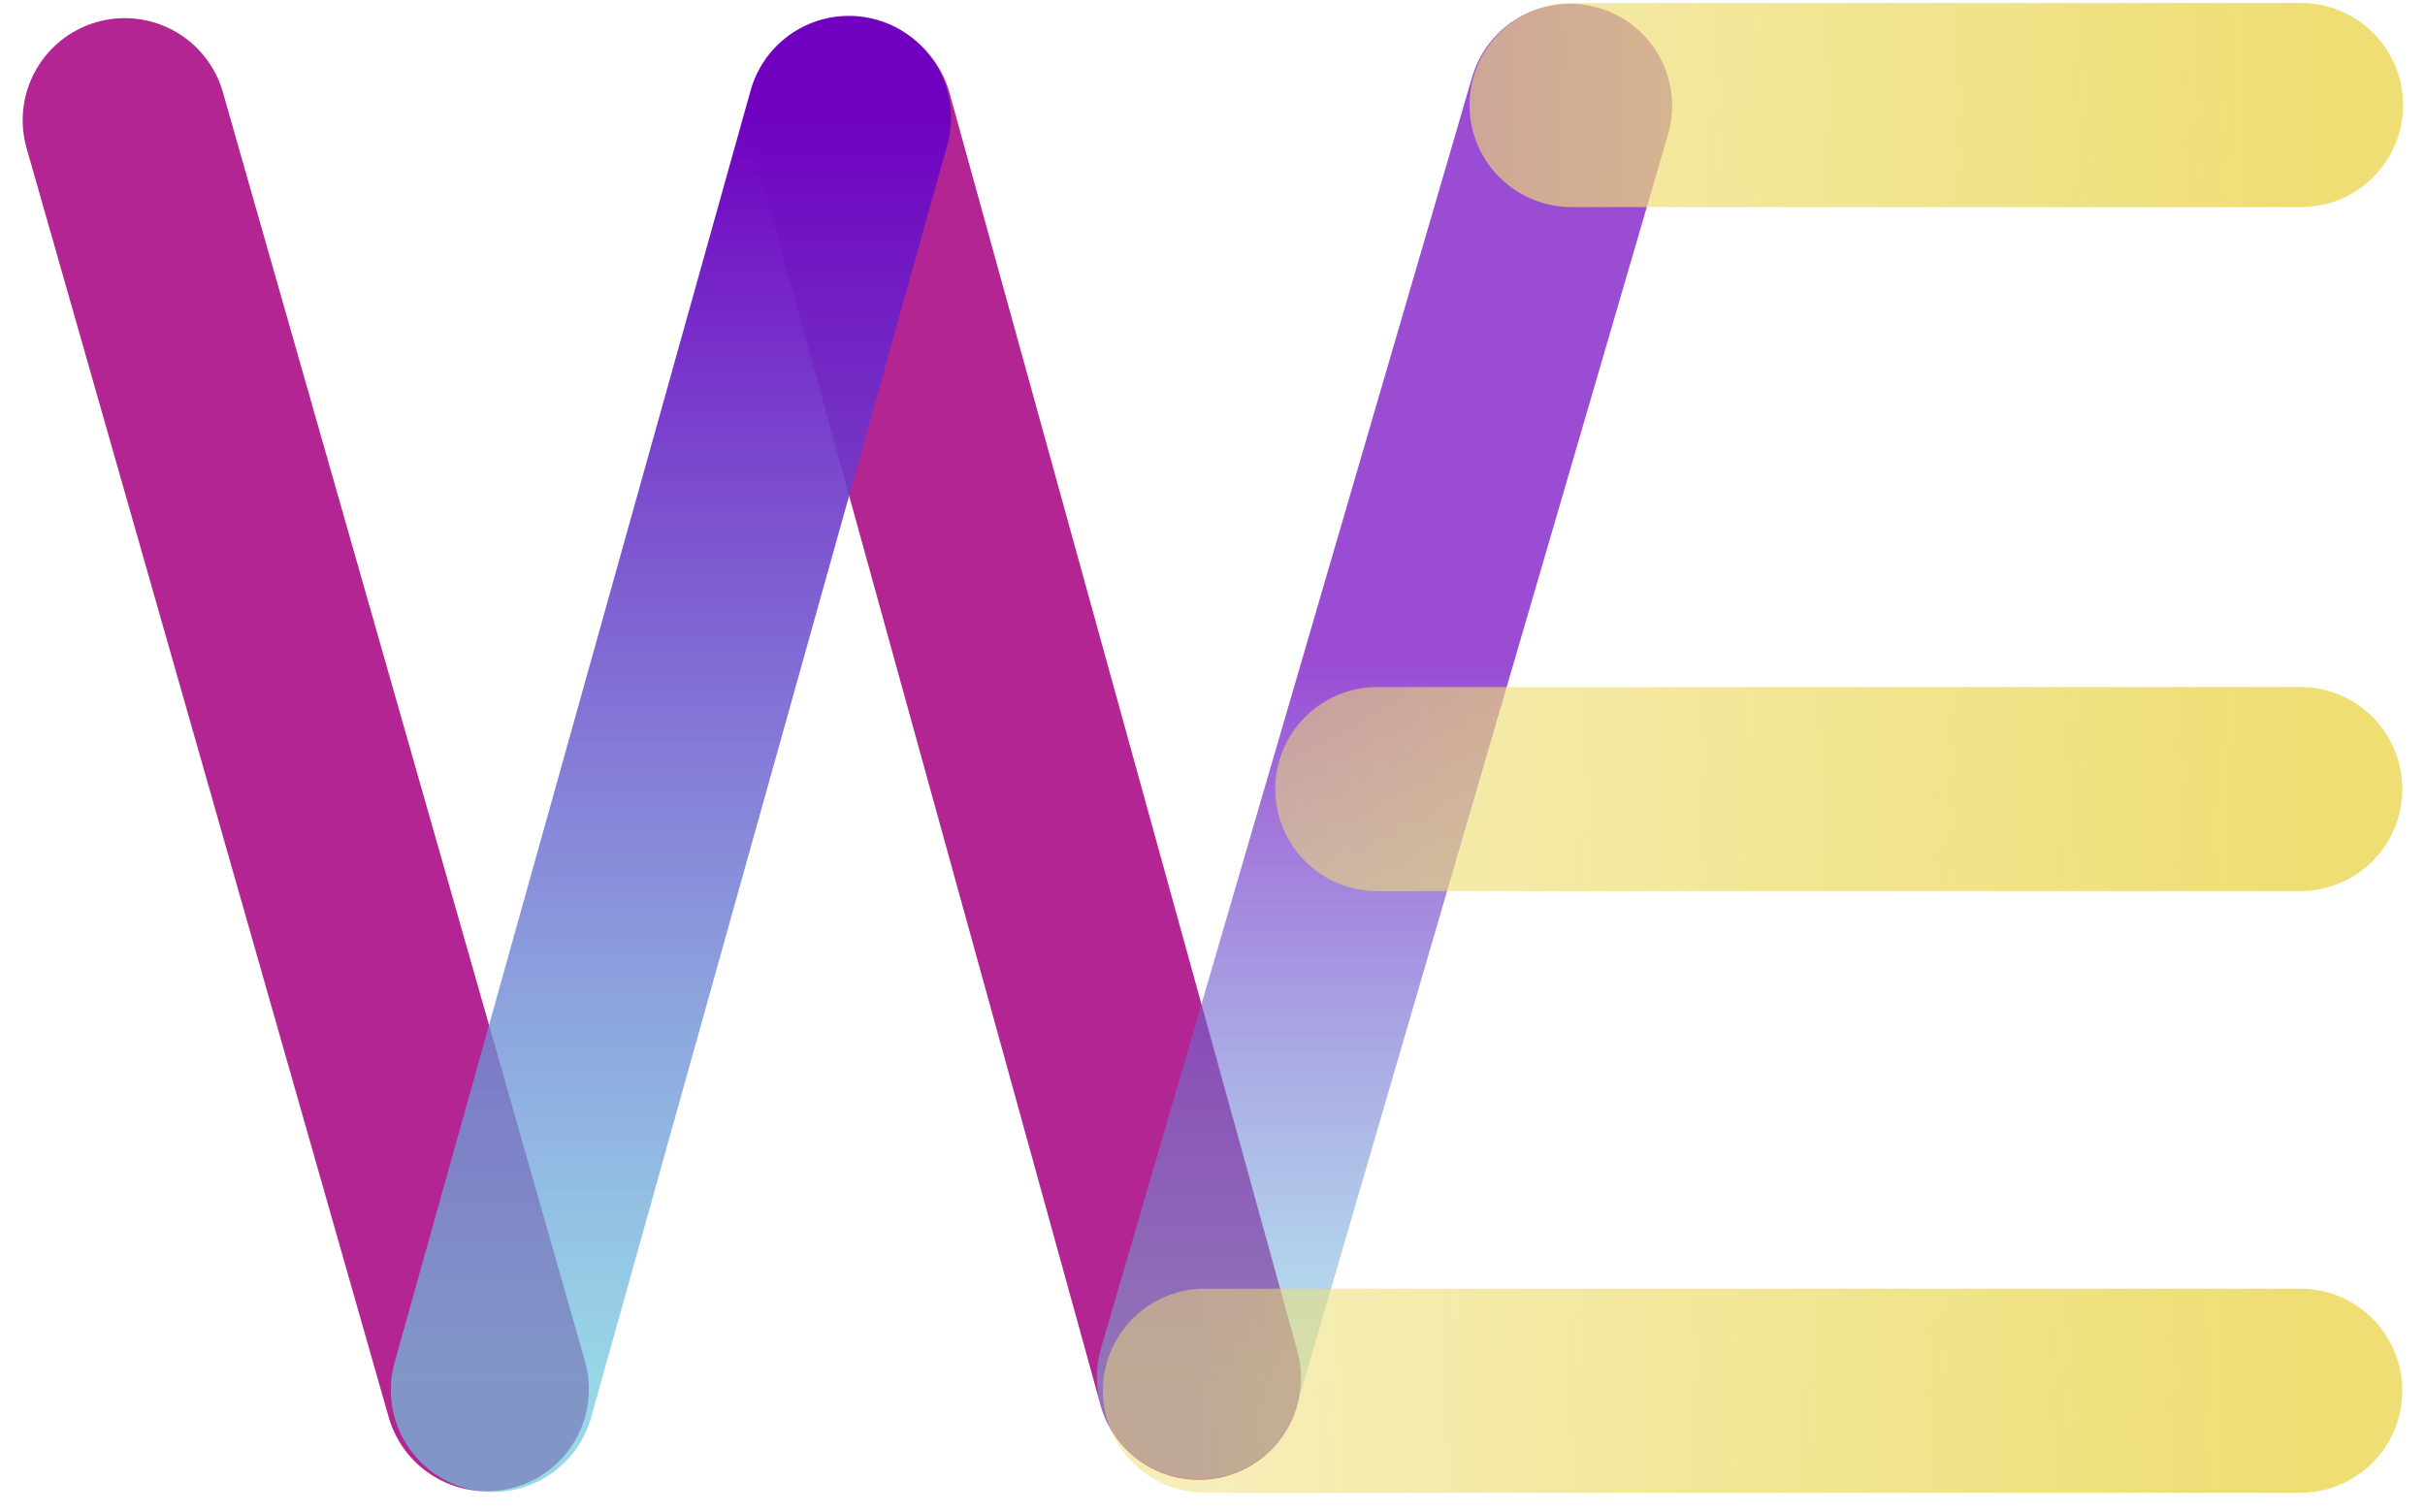
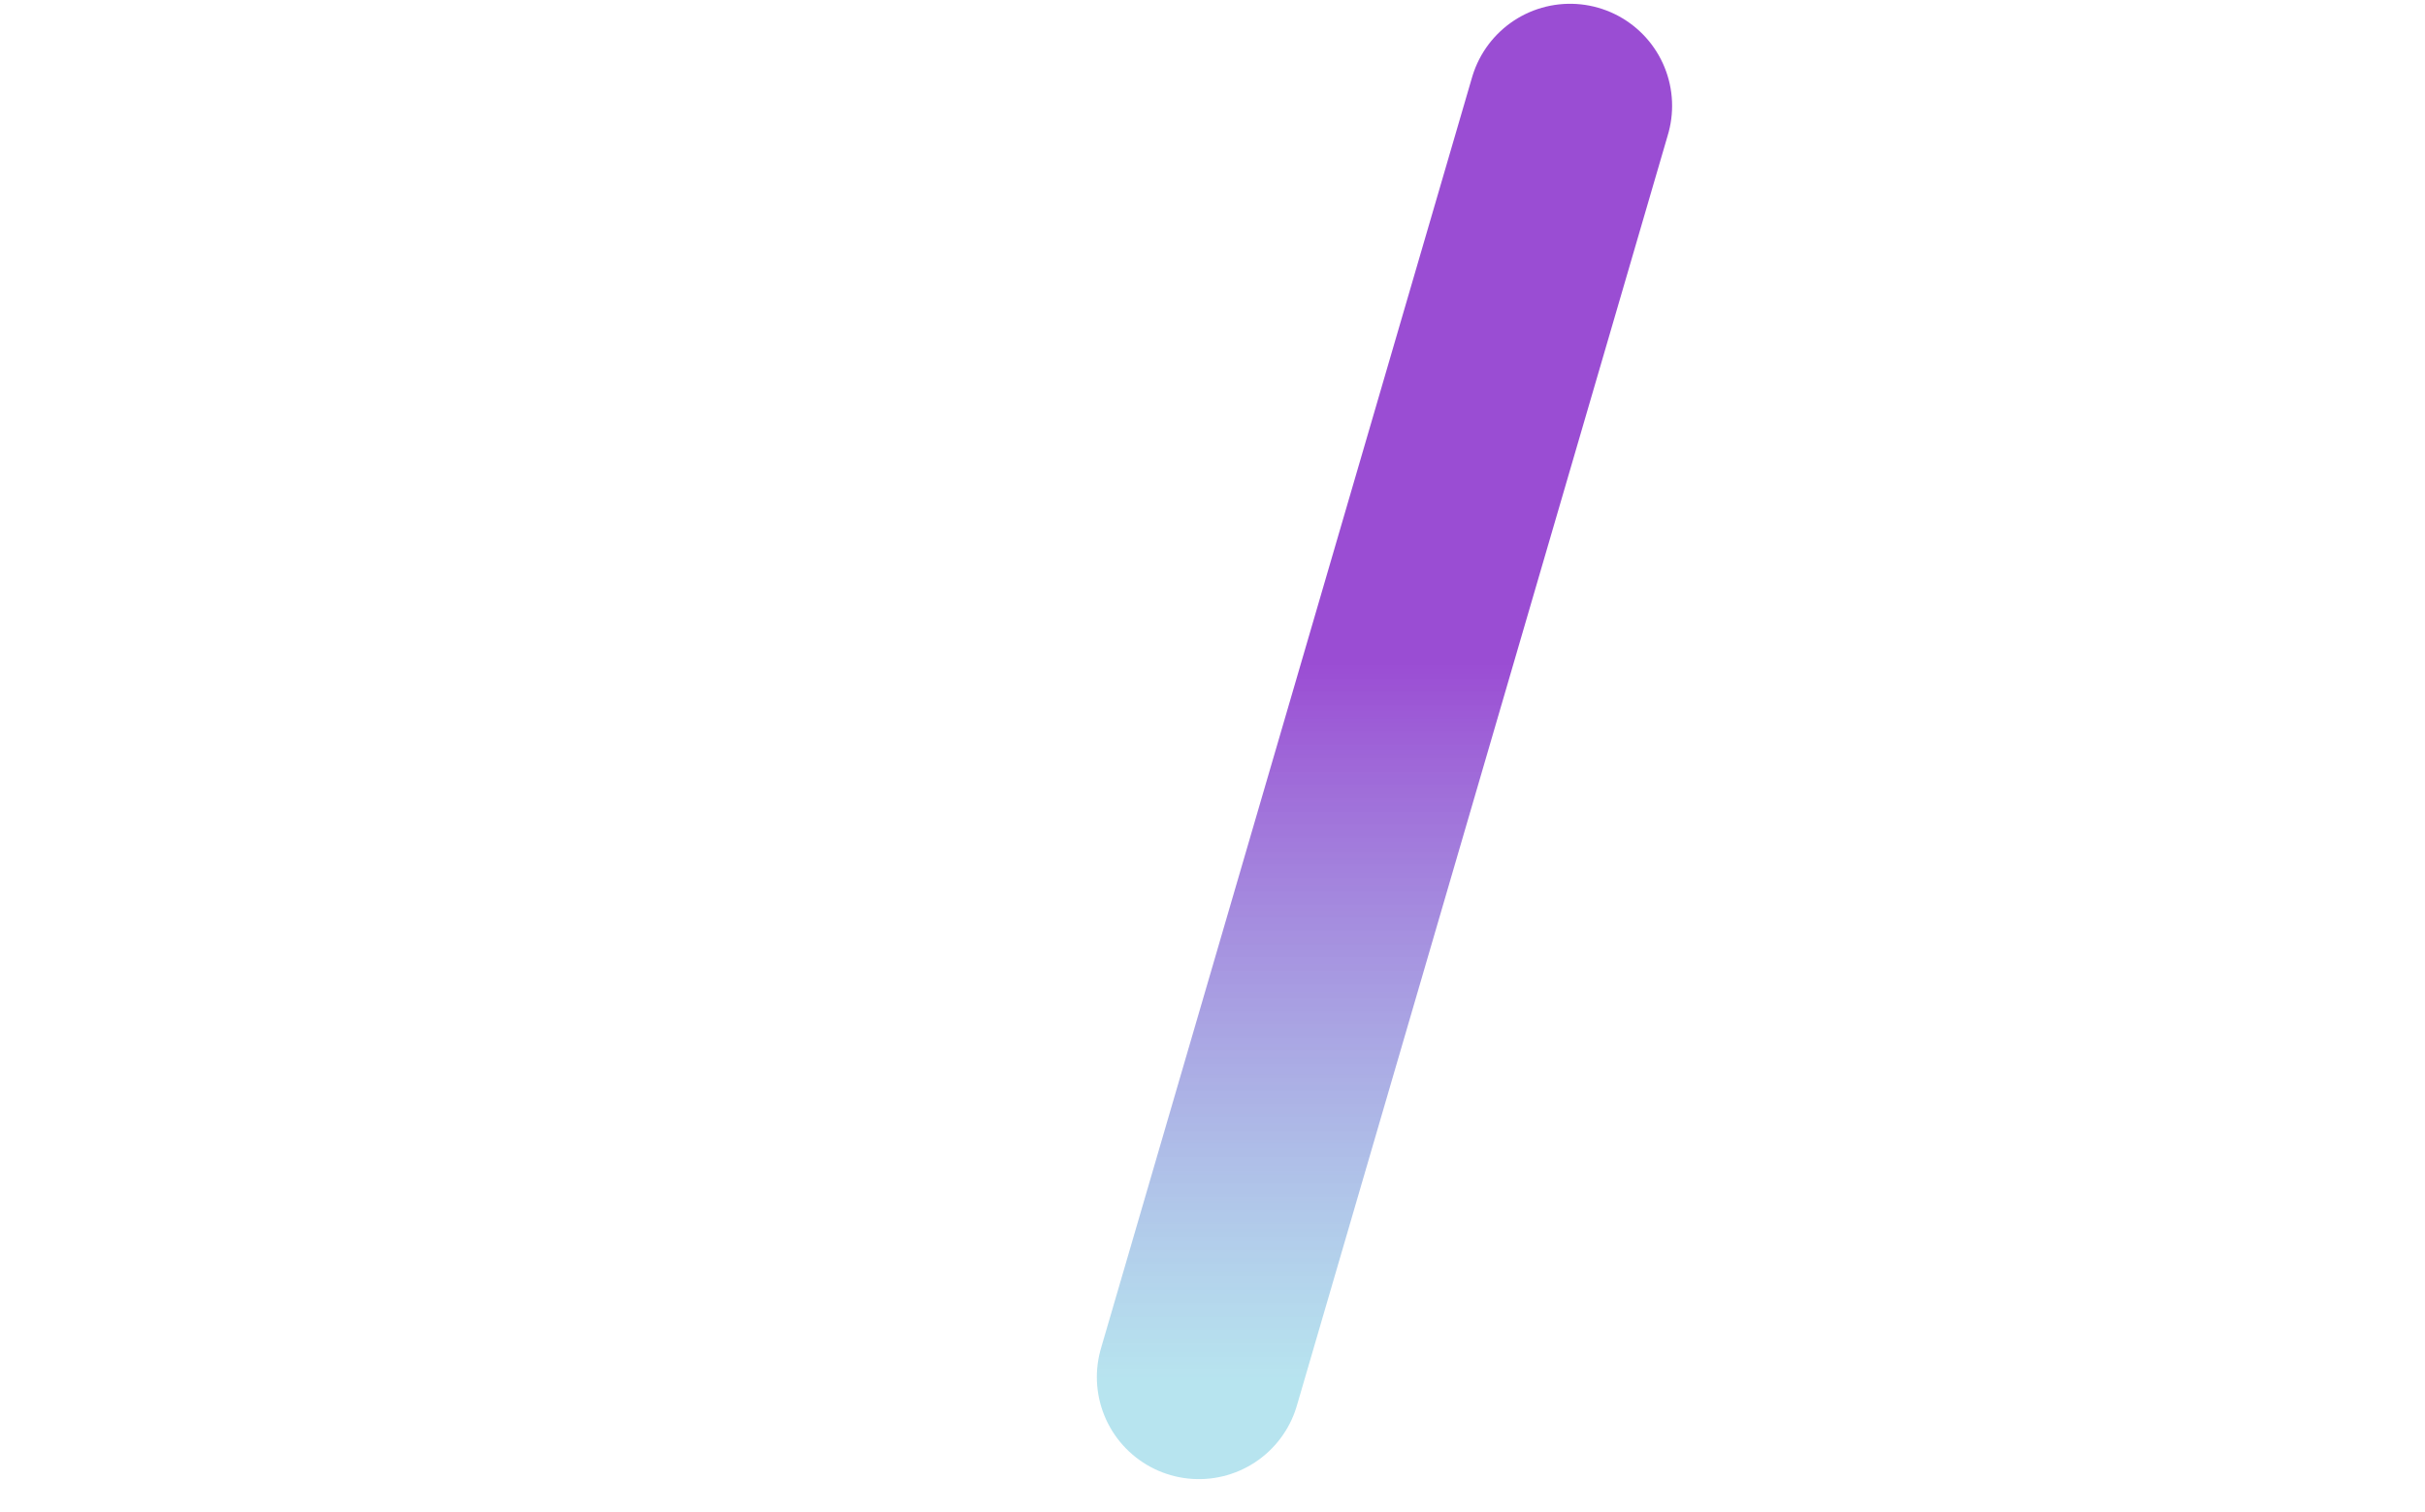
<svg xmlns="http://www.w3.org/2000/svg" width="1604" height="1000" viewBox="0 0 1604 1000" fill="none">
-   <path d="M82.5 79.5L322 919" stroke="#B22593" stroke-width="135" stroke-linecap="round" stroke-linejoin="round" />
-   <path d="M563 79.5L793 911.5" stroke="#B22593" stroke-width="135" stroke-linecap="round" stroke-linejoin="round" />
-   <path d="M326 919.5L561.5 78" stroke="url(#paint0_linear_108_2)" stroke-width="135" stroke-linecap="round" stroke-linejoin="round" />
  <path d="M1038.5 70L793 911" stroke="url(#paint1_linear_108_2)" stroke-opacity="0.7" stroke-width="135" stroke-linecap="round" stroke-linejoin="round" />
-   <path d="M1039.5 69.5H1522M911 522H1521.5M797 920H1521.5" stroke="url(#paint2_linear_108_2)" stroke-width="135" stroke-linecap="round" stroke-linejoin="round" />
  <defs>
    <linearGradient id="paint0_linear_108_2" x1="443.75" y1="78" x2="443.75" y2="919.5" gradientUnits="userSpaceOnUse">
      <stop stop-color="#7001C1" />
      <stop offset="1" stop-color="#6DC7DE" stop-opacity="0.7" />
    </linearGradient>
    <linearGradient id="paint1_linear_108_2" x1="915.75" y1="70" x2="915.75" y2="911" gradientUnits="userSpaceOnUse">
      <stop offset="0.44" stop-color="#7001C1" />
      <stop offset="1" stop-color="#6DC7DE" stop-opacity="0.7" />
    </linearGradient>
    <linearGradient id="paint2_linear_108_2" x1="797" y1="495.149" x2="1521.5" y2="506.851" gradientUnits="userSpaceOnUse">
      <stop stop-color="#EEDE74" stop-opacity="0.5" />
      <stop offset="1" stop-color="#EEDE74" />
    </linearGradient>
  </defs>
</svg>